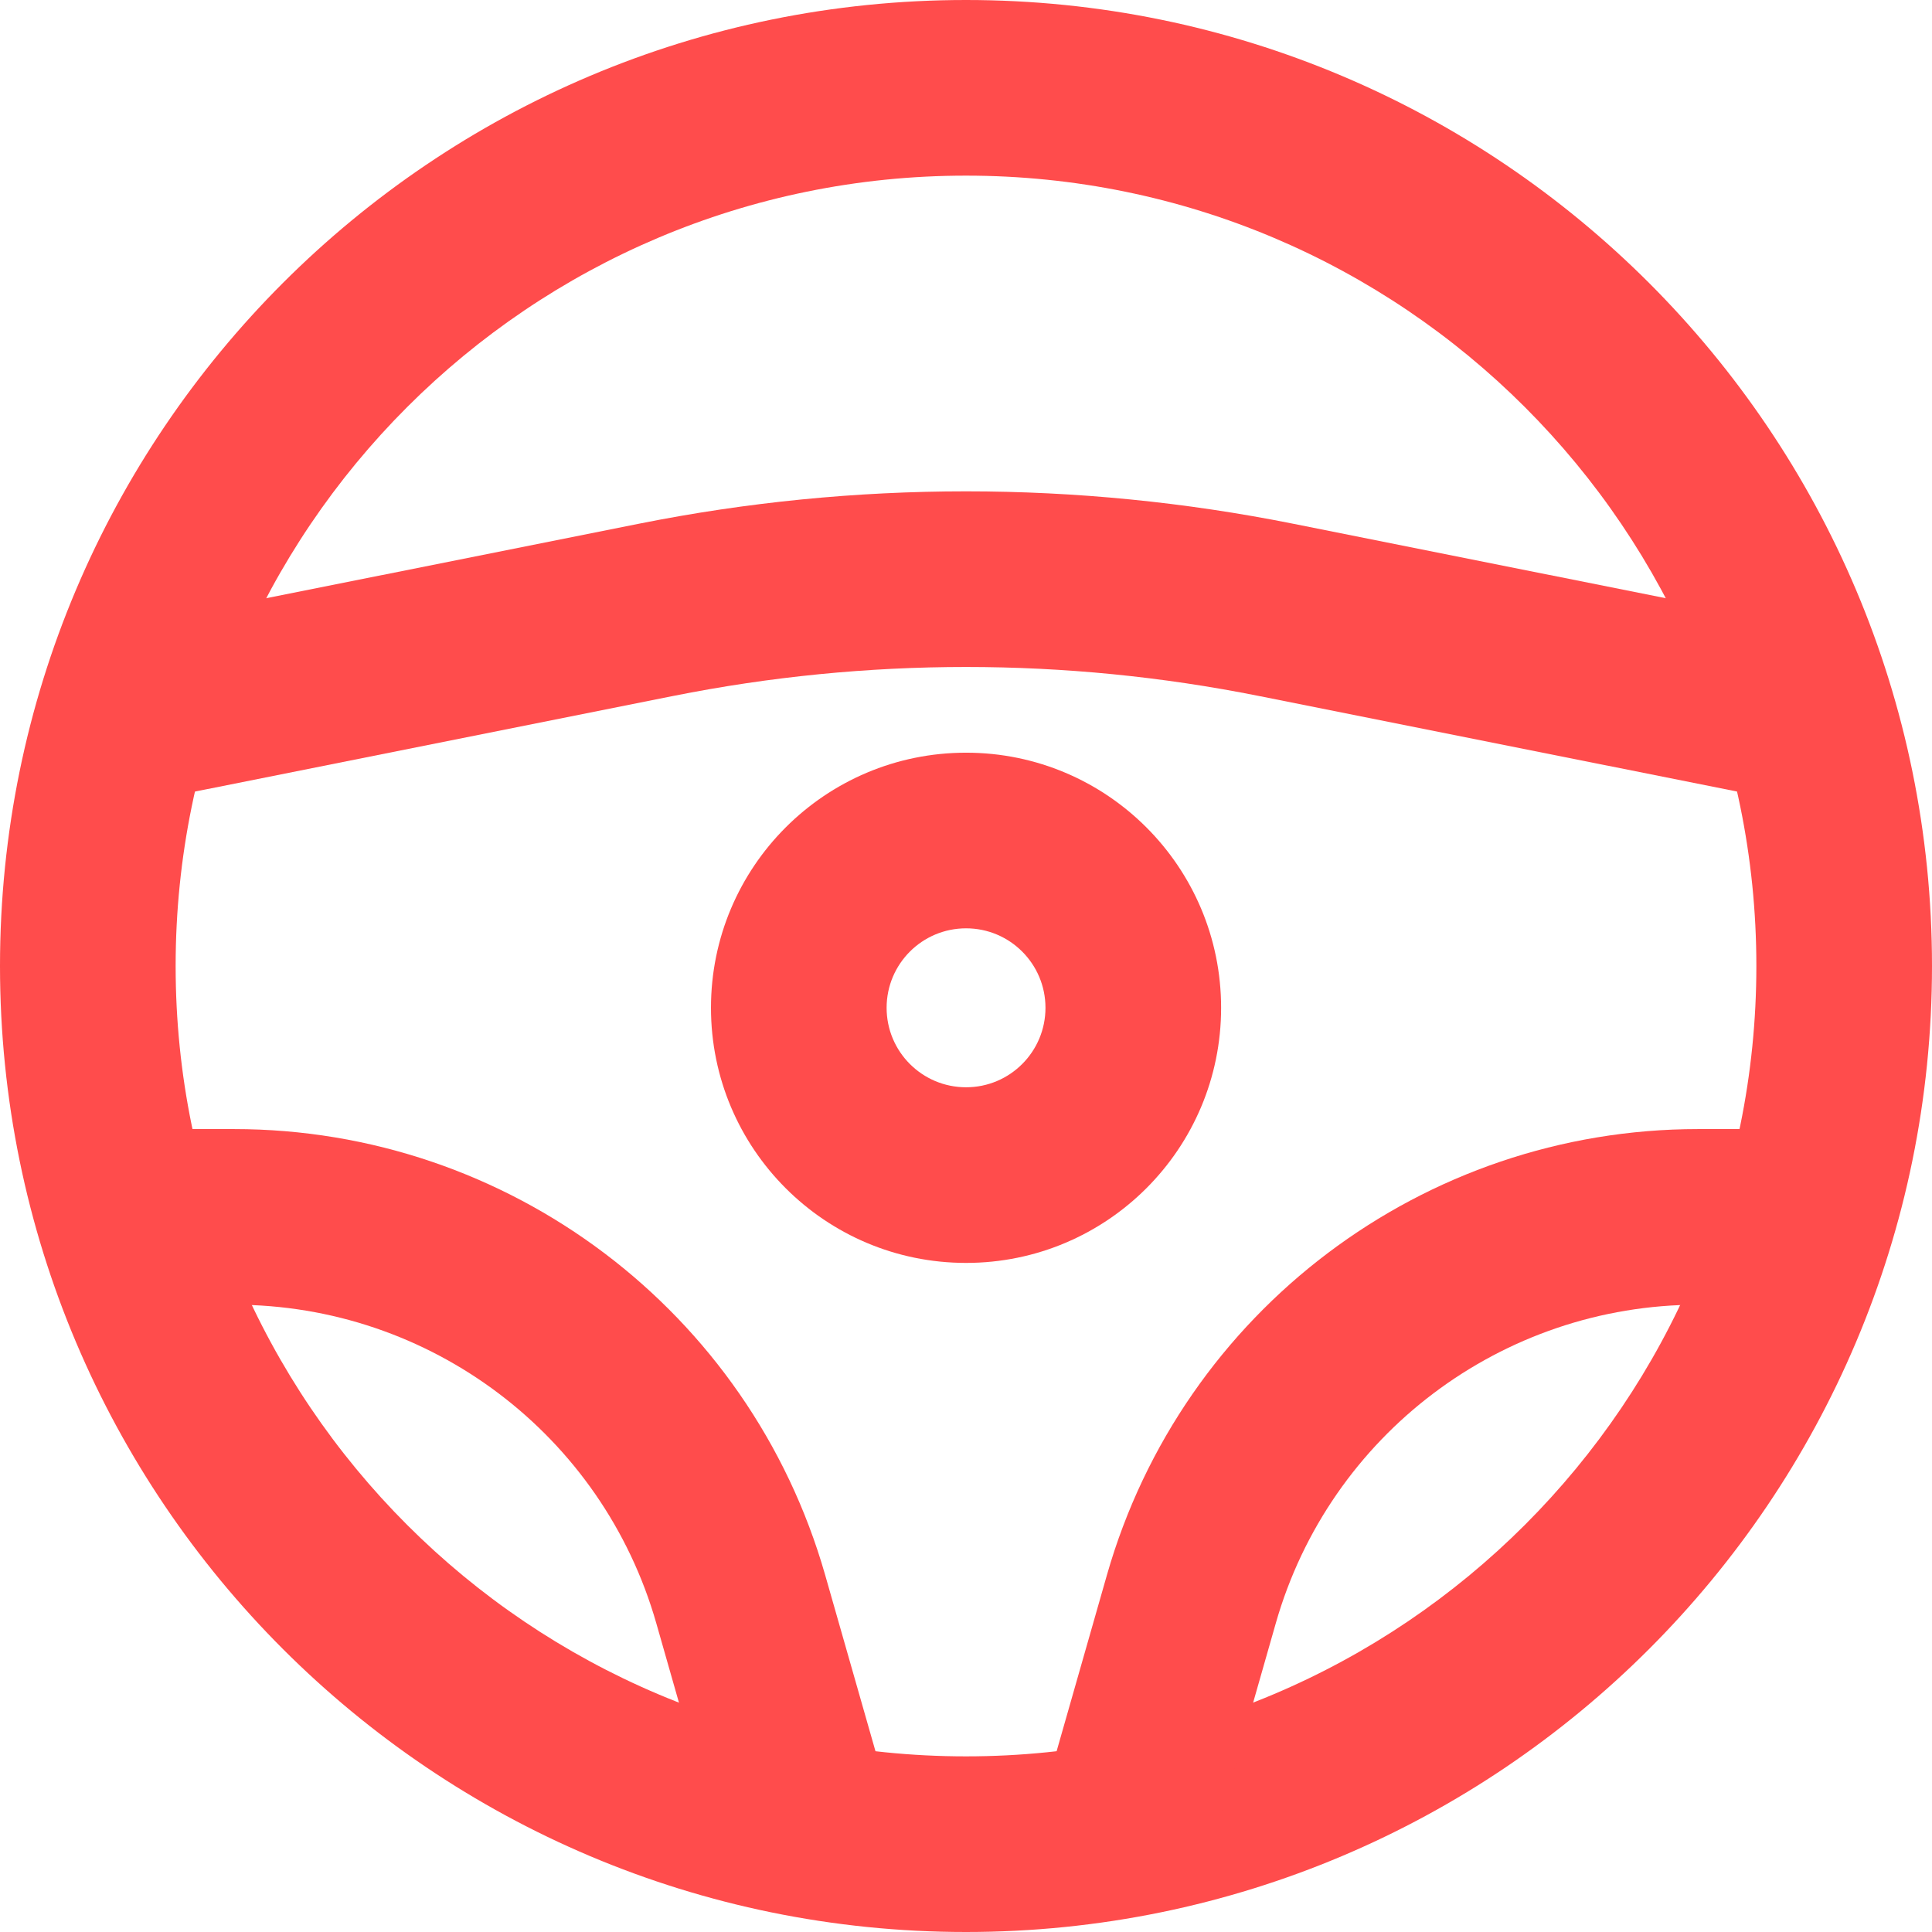
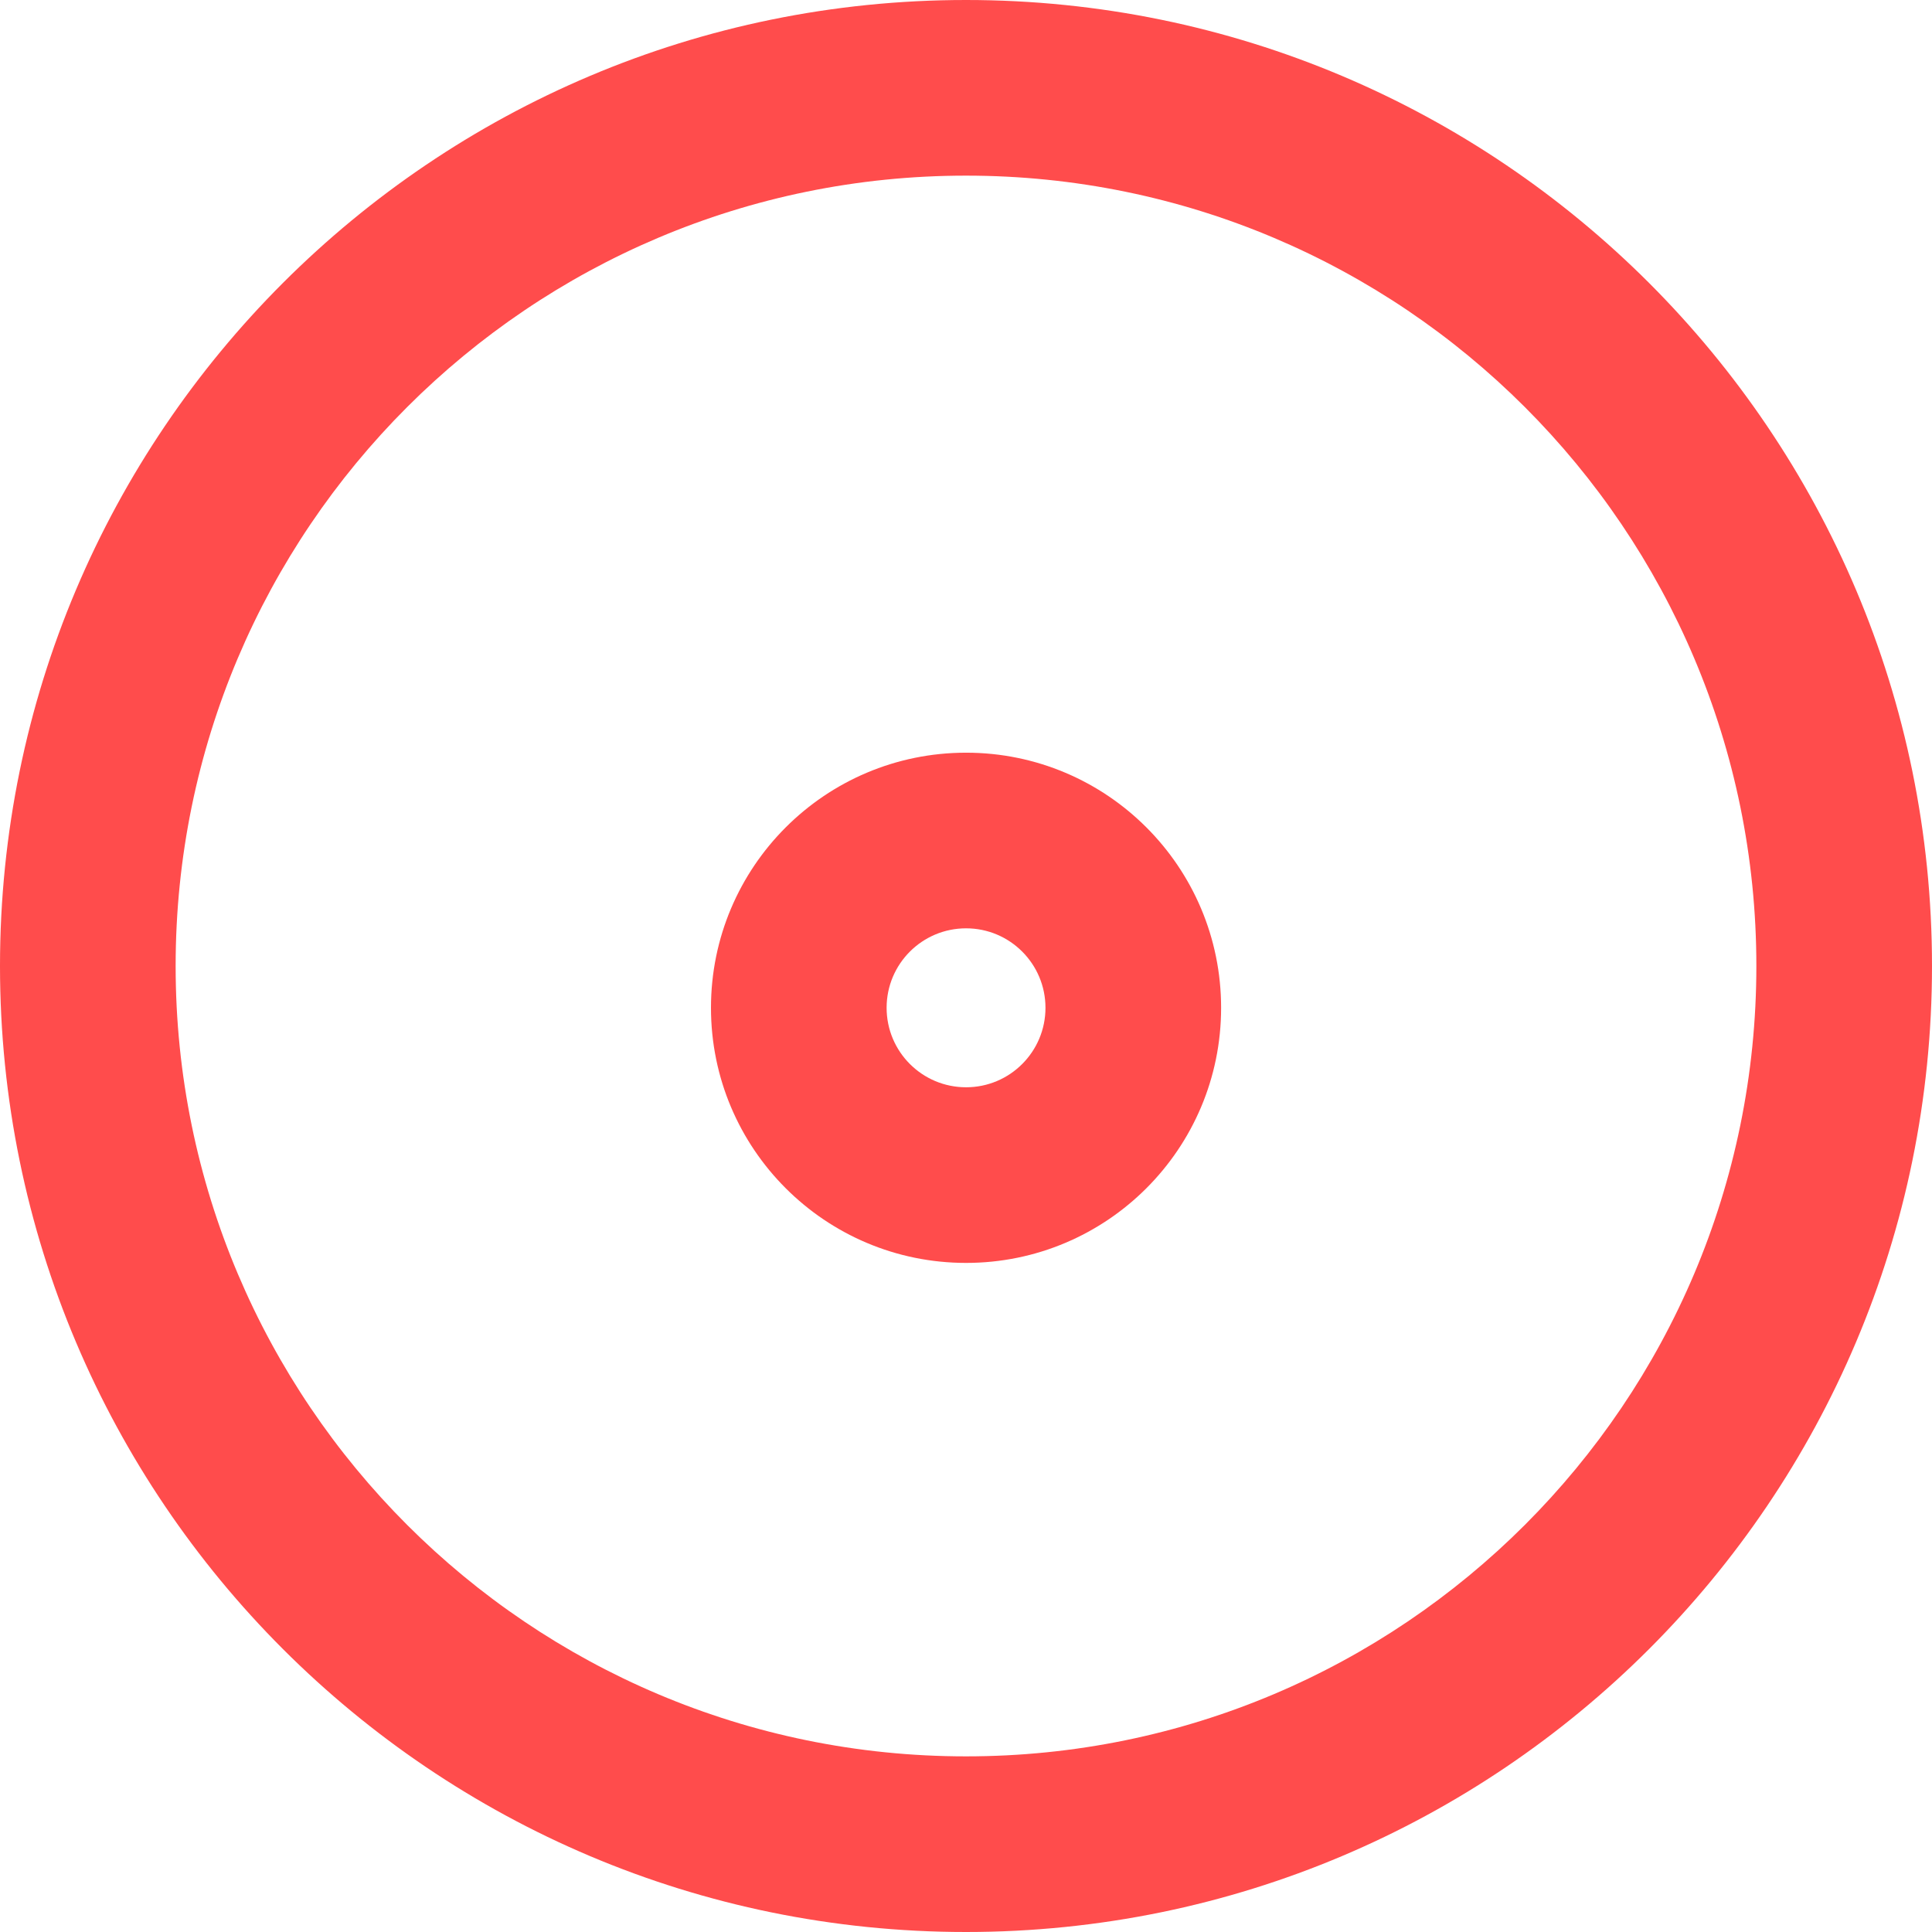
<svg xmlns="http://www.w3.org/2000/svg" fill="none" height="22" preserveAspectRatio="xMidYMid meet" style="fill: none" version="1" viewBox="1.0 1.0 22.0 22.0" width="22" zoomAndPan="magnify">
  <g id="change1_1">
    <path clip-rule="evenodd" d="M12 3C7.029 3 3 7.029 3 12C3 16.971 7.029 21 12 21C16.971 21 21 16.971 21 12C21 7.029 16.971 3 12 3ZM1 12C1 5.925 5.925 1 12 1C18.075 1 23 5.925 23 12C23 18.075 18.075 23 12 23C5.925 23 1 18.075 1 12Z" fill="#ff4c4c" fill-rule="evenodd" />
  </g>
  <g id="change1_2">
-     <path clip-rule="evenodd" d="M8.666 8.925L2.673 10.123L2.28 8.162L8.274 6.964C10.734 6.472 13.267 6.472 15.726 6.964L21.72 8.162L21.328 10.123L15.334 8.925C13.133 8.485 10.867 8.485 8.666 8.925Z" fill="#ff4c4c" fill-rule="evenodd" />
-   </g>
+     </g>
  <g id="change1_3">
-     <path clip-rule="evenodd" d="M3.665 15.857H2.477V13.857H3.665C6.79 13.857 9.537 15.929 10.396 18.934L11.057 21.249L9.134 21.799L8.473 19.483C7.859 17.337 5.897 15.857 3.665 15.857ZM15.528 19.483L14.867 21.799L12.944 21.249L13.605 18.934C14.464 15.929 17.21 13.857 20.336 13.857H21.524V15.857H20.336C18.103 15.857 16.141 17.337 15.528 19.483Z" fill="#ff4c4c" fill-rule="evenodd" />
-   </g>
+     </g>
  <g id="change1_4">
    <path clip-rule="evenodd" d="M12.001 11.571C11.501 11.571 11.096 11.976 11.096 12.476C11.096 12.976 11.501 13.381 12.001 13.381C12.5 13.381 12.905 12.976 12.905 12.476C12.905 11.976 12.5 11.571 12.001 11.571ZM9.096 12.476C9.096 10.872 10.396 9.571 12.001 9.571C13.605 9.571 14.905 10.872 14.905 12.476C14.905 14.081 13.605 15.381 12.001 15.381C10.396 15.381 9.096 14.081 9.096 12.476Z" fill="#ff4c4c" fill-rule="evenodd" />
  </g>
</svg>